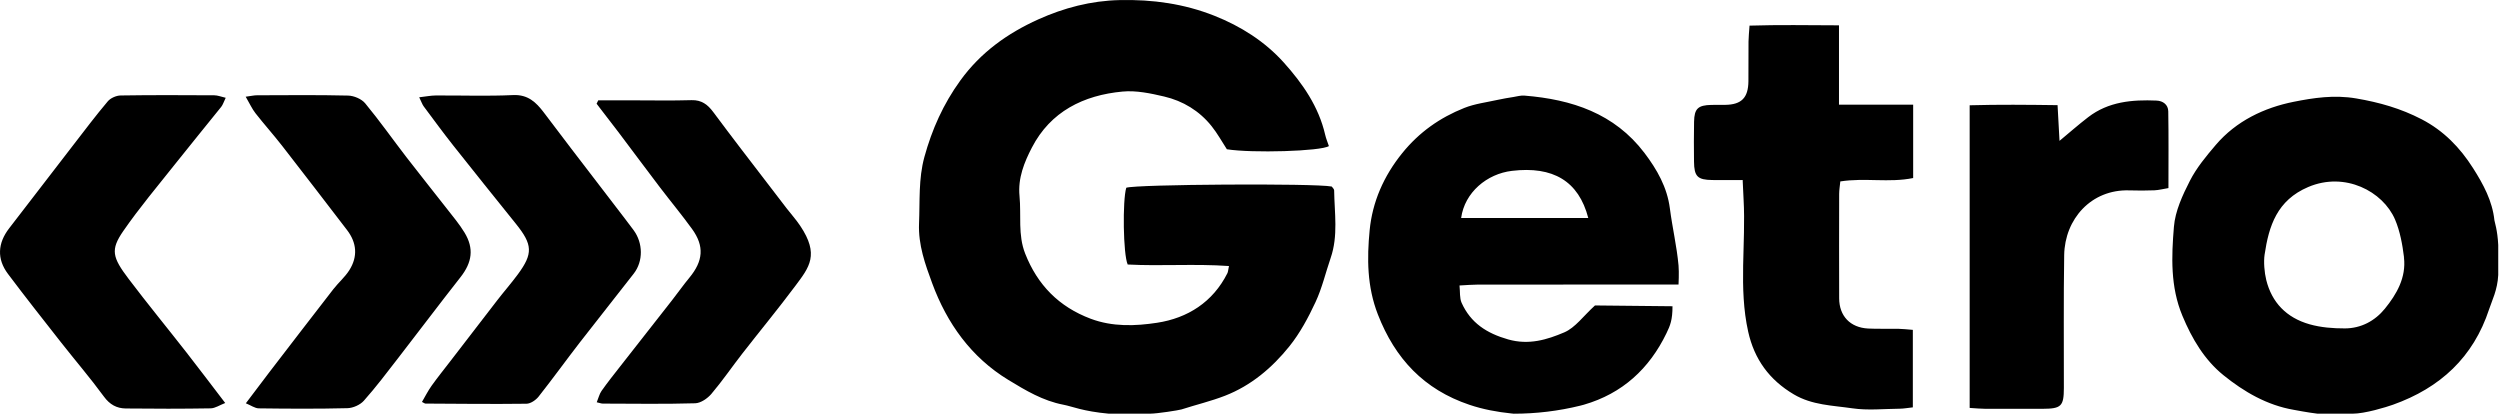
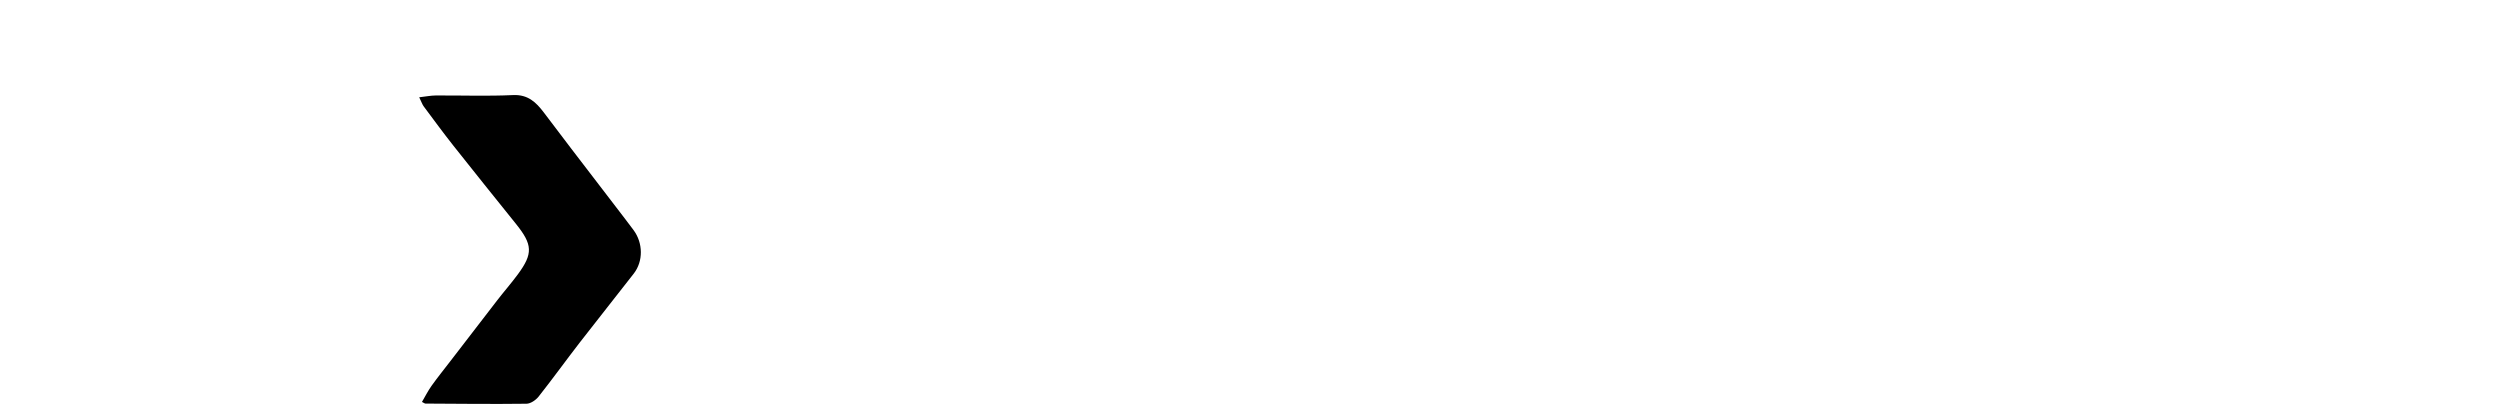
<svg xmlns="http://www.w3.org/2000/svg" width="1000" height="166" fill="none">
-   <path fill="#000" d="M443.5 165.472c-10.5-.972-14.544-2.9-18.124-3.58-8.2-1.56-15.16-5.74-22.04-9.93-14.9-9.06-24.56-22.67-30.45-38.63-2.79-7.56-5.63-15.41-5.27-23.95.37-8.89-.26-17.81 2.13-26.55 3.03-11.04 7.55-21.19 14.38-30.62 8.17-11.29 18.92-18.93 31.22-24.47 10.22-4.6 21.02-7.45 32.54-7.71 13.12-.3 25.77 1.47 37.87 6.27 10.56 4.19 20.16 10.25 27.77 18.72 7.52 8.38 13.94 17.59 16.54 28.87.36 1.57 1 3.07 1.49 4.54-3.22 2.08-30.76 2.88-40.81 1.27-1.94-2.97-3.77-6.33-6.12-9.26-4.9-6.12-11.43-10.07-18.98-11.84-5.42-1.27-11.18-2.49-16.62-1.98-15.62 1.45-28.82 7.99-36.27 22.4-3.02 5.83-5.65 12.19-4.95 19.4.74 7.67-.7 15.48 2.26 23.01 4.94 12.55 13.48 21.27 26.2 26.06 8.74 3.29 17.91 2.94 26.59 1.61 12.2-1.87 22.28-8.24 28.1-19.82.28-.56.29-1.25.63-2.87-13.75-.97-27.28.1-40.51-.61-1.83-4.06-2.1-25.68-.57-30.7 3.52-1.38 75.49-1.84 82.19-.49.29.44.95.98.96 1.53.12 9.04 1.67 18.15-1.39 27.03-2.02 5.88-3.43 12.03-6.04 17.63-2.89 6.2-6.2 12.4-10.46 17.71-6.88 8.57-15.29 15.71-25.75 19.78-5.66 2.2-11.63 3.61-17.42 5.48-1.01.32-9.74 1.7-12.596 1.7h-16.5zm161.072-.086c-5.677-.587-11.38-1.635-16.786-3.464-18.16-6.11-29.73-18.4-36.64-36.15-4.34-11.14-4.37-22.41-3.29-33.63 1.09-11.34 5.59-21.67 13.04-30.89 6.79-8.39 15.06-14.18 24.81-18.07 4.21-1.68 8.88-2.24 13.36-3.24 2.08-.47 4.2-.79 6.3-1.14 1.46-.24 2.96-.68 4.41-.56 18.95 1.53 36.01 7.11 48.02 22.95 5.01 6.61 9.07 13.7 10.16 22.2.98 7.62 2.77 15.15 3.46 22.78.255 2.83 0 7.64 0 7.64h-7.48c-24.29.03-48.58 0-72.87.03-2.12 0-4.24.2-7.26.35.28 2.62-.01 5.03.84 6.93 3.62 8.04 10.02 12.2 18.63 14.65 8.26 2.34 15.52.12 22.43-2.82 4.41-1.88 7.63-6.54 12.29-10.77L669 122.5c0 5.5-.904 7.672-2.424 10.812-6.85 14.15-17.59 24.1-33.03 28.57-.417.121-.903.249-1.441.382-8.668 2.146-17.674 3.218-26.605 3.218l-.928-.096zm30.734-78.194c-3.85-14.8-14.12-20.8-30.53-18.85-10 1.19-18.92 8.61-20.32 18.85h50.85zM927 165.472c-4-.472-8.774-1.42-9.434-1.53-10.78-1.84-20.01-7.26-28.18-13.86-7.58-6.13-12.57-14.52-16.42-23.76-4.87-11.69-4.37-23.71-3.4-35.61.51-6.29 3.45-12.64 6.4-18.41 2.65-5.19 6.53-9.86 10.35-14.34 8.17-9.58 19.39-14.9 31.18-17.25 7.87-1.57 16.16-2.84 24.94-1.35 9.36 1.59 17.93 4.04 26.21 8.34 8.79 4.56 15.35 11.31 20.59 19.57 4.1 6.47 7.7 13.06 8.53 20.84.07.64 1.234 3.888 1.53 9.888v12c-.296 6-2.54 10.312-3.63 13.642-6.31 19.26-19.59 31.51-38.47 38.24-2.7.96-11.196 3.59-16.196 3.59h-14zm34.591-62.42c.35-.08-.35-.15 0-.23-.591-4.822-1.555-10.31-3.585-15.04-4.85-11.25-20.02-19.23-34.71-12.98-12.49 5.31-15.76 15.56-17.46 27.05-.43 2.89-.086 7.128.664 10.148 2.23 8.97 8.036 15.082 17.356 17.722 4.51 1.28 9.4 1.65 14.12 1.64 6.43-.02 11.99-2.99 15.96-7.87 4.75-5.83 8.565-12.48 7.655-20.44zm-225.995-92.91v31.73h29.67v29.34c-9.63 1.98-19.31-.19-29.14 1.36-.17 1.82-.46 3.42-.46 5.01-.03 13.91-.05 27.83 0 41.74.03 7.1 4.43 11.72 11.58 12.09 3.98.2 7.99.03 11.98.1 1.79.03 3.57.25 5.91.43v31c-2.07.22-3.68.53-5.28.54-6.32.06-12.75.75-18.94-.16-7.89-1.16-16.06-1.24-23.38-5.57-9.84-5.82-15.8-14.06-18.26-25.08-3.91-17.52-.86-35.26-1.84-52.87-.13-2.27-.22-4.55-.37-7.79-4.28 0-8.19.04-12.11 0-5.95-.07-7.29-1.41-7.35-7.4-.05-5.3-.09-10.6.02-15.9.1-5.29 1.58-6.64 6.97-6.75 1.83-.04 3.66 0 5.49-.02 6.5-.09 9.22-2.82 9.28-9.45.05-5.3-.01-10.6.04-15.9.02-1.78.22-3.56.41-6.34 11.8-.37 23.27-.16 35.78-.12v.01zm52.27 153.01V42.112c11.7-.33 23.04-.21 35.16-.05.29 5.26.54 9.94.78 14.28 3.81-3.16 7.54-6.45 11.47-9.47 8.09-6.23 17.6-7.06 27.34-6.64 2.62.11 4.65 1.67 4.69 4.29.17 10.07.07 20.15.07 30.71-2.18.36-3.89.82-5.62.89-3.32.13-6.66.14-9.99.03-15.3-.51-25.86 11.5-26.09 25.87-.28 17.73-.1 35.47-.13 53.2-.01 7.26-1.06 8.27-8.45 8.3-7.66.02-15.32.02-22.98 0-1.8 0-3.6-.2-6.25-.35v-.02zM90.276 39.132c-.8 1.65-1.12 2.76-1.78 3.6-6.08 7.6-12.28 15.1-18.32 22.73-7.06 8.91-14.42 17.63-20.87 26.96-5.17 7.49-4.4 10.48 2.14 19.12 7.56 9.99 15.52 19.68 23.23 29.55 4.96 6.35 9.8 12.79 15.41 20.11-2.23.85-4.02 2.11-5.83 2.14-11.32.19-22.64.18-33.96.05-3.61-.04-6.39-1.56-8.72-4.74-5.45-7.44-11.47-14.46-17.18-21.72-7.13-9.08-14.28-18.14-21.21-27.37-4.52-6.02-4.12-12.29.5-18.27 8.57-11.08 17.08-22.2 25.64-33.29 4.53-5.87 9-11.8 13.78-17.46 1.11-1.32 3.38-2.32 5.14-2.35 12.48-.2 24.97-.14 37.46-.07 1.36 0 2.71.57 4.58 1l-.01.01zm8.02-.45c2.25-.3 3.38-.57 4.5-.57 12.15-.03 24.3-.18 36.45.12 2.34.06 5.37 1.34 6.82 3.09 5.77 6.97 10.99 14.39 16.52 21.57 5.33 6.92 10.81 13.72 16.18 20.61 2.43 3.12 5.01 6.17 7.05 9.54 3.86 6.35 3.02 11.93-1.61 17.82-8.45 10.74-16.66 21.67-25.03 32.47-4.44 5.74-8.82 11.55-13.64 16.96-1.48 1.66-4.32 2.93-6.58 2.98-11.81.3-23.63.22-35.44.07-1.57-.02-3.13-1.19-5.18-2.03 3.45-4.56 6.37-8.48 9.35-12.36 8.53-11.1 17.05-22.21 25.64-33.27 2.02-2.61 4.63-4.81 6.38-7.57 3.49-5.49 3.01-11.03-.91-16.12-8.63-11.23-17.23-22.49-25.94-33.66-3.45-4.43-7.2-8.61-10.66-13.03-1.38-1.76-2.31-3.86-3.91-6.6l.01-.02z" />
  <path fill="#000" d="M167.696 38.912c2.8-.32 4.68-.71 6.57-.72 10.32-.06 20.65.32 30.94-.16 5.95-.28 9.2 2.85 12.29 6.92 3.68 4.85 7.35 9.71 11.04 14.55 6 7.84 12.02 15.67 18.02 23.51 2.3 3.01 4.63 6 6.88 9.05 3.81 5.16 3.91 12.42.07 17.37-7.16 9.24-14.48 18.36-21.63 27.61-5.54 7.16-10.83 14.51-16.44 21.6-1.1 1.39-3.19 2.83-4.84 2.85-13.47.17-26.94.02-40.41-.06-.3 0-.59-.27-1.4-.66 1.29-2.2 2.42-4.47 3.88-6.51 2.39-3.35 4.99-6.56 7.5-9.83 6.22-8.09 12.43-16.19 18.68-24.26 2.72-3.52 5.66-6.87 8.3-10.45 6.12-8.3 5.91-11.87-.75-20.16-8.36-10.4-16.73-20.79-25.01-31.26-4.08-5.16-7.98-10.48-11.91-15.76-.56-.75-.85-1.69-1.79-3.63h.01z" />
-   <path fill="#000" d="M239.307 40.132h13.37c7.99 0 15.98.17 23.96-.07 4.06-.12 6.51 1.86 8.68 4.78 3.63 4.88 7.3 9.74 10.99 14.57 6.09 7.98 12.2 15.93 18.32 23.89 1.81 2.35 3.82 4.56 5.46 7.02 7.71 11.53 3.68 16.5-1.89 23.95-6.89 9.23-14.23 18.12-21.31 27.21-4.14 5.33-7.96 10.92-12.32 16.06-1.55 1.83-4.27 3.71-6.5 3.77-12.3.36-24.62.16-36.93.13-.63 0-1.27-.27-2.44-.53.69-1.67 1.05-3.3 1.93-4.56 2.37-3.36 4.94-6.59 7.48-9.83 6.89-8.81 13.82-17.6 20.71-26.42 2.33-2.98 4.52-6.09 6.93-9.01 5.54-6.69 6.06-12.61 1.1-19.47-4.14-5.73-8.68-11.17-12.96-16.8-5.58-7.33-11.06-14.74-16.61-22.09-2.85-3.77-5.76-7.49-8.64-11.24l.67-1.36z" />
</svg>